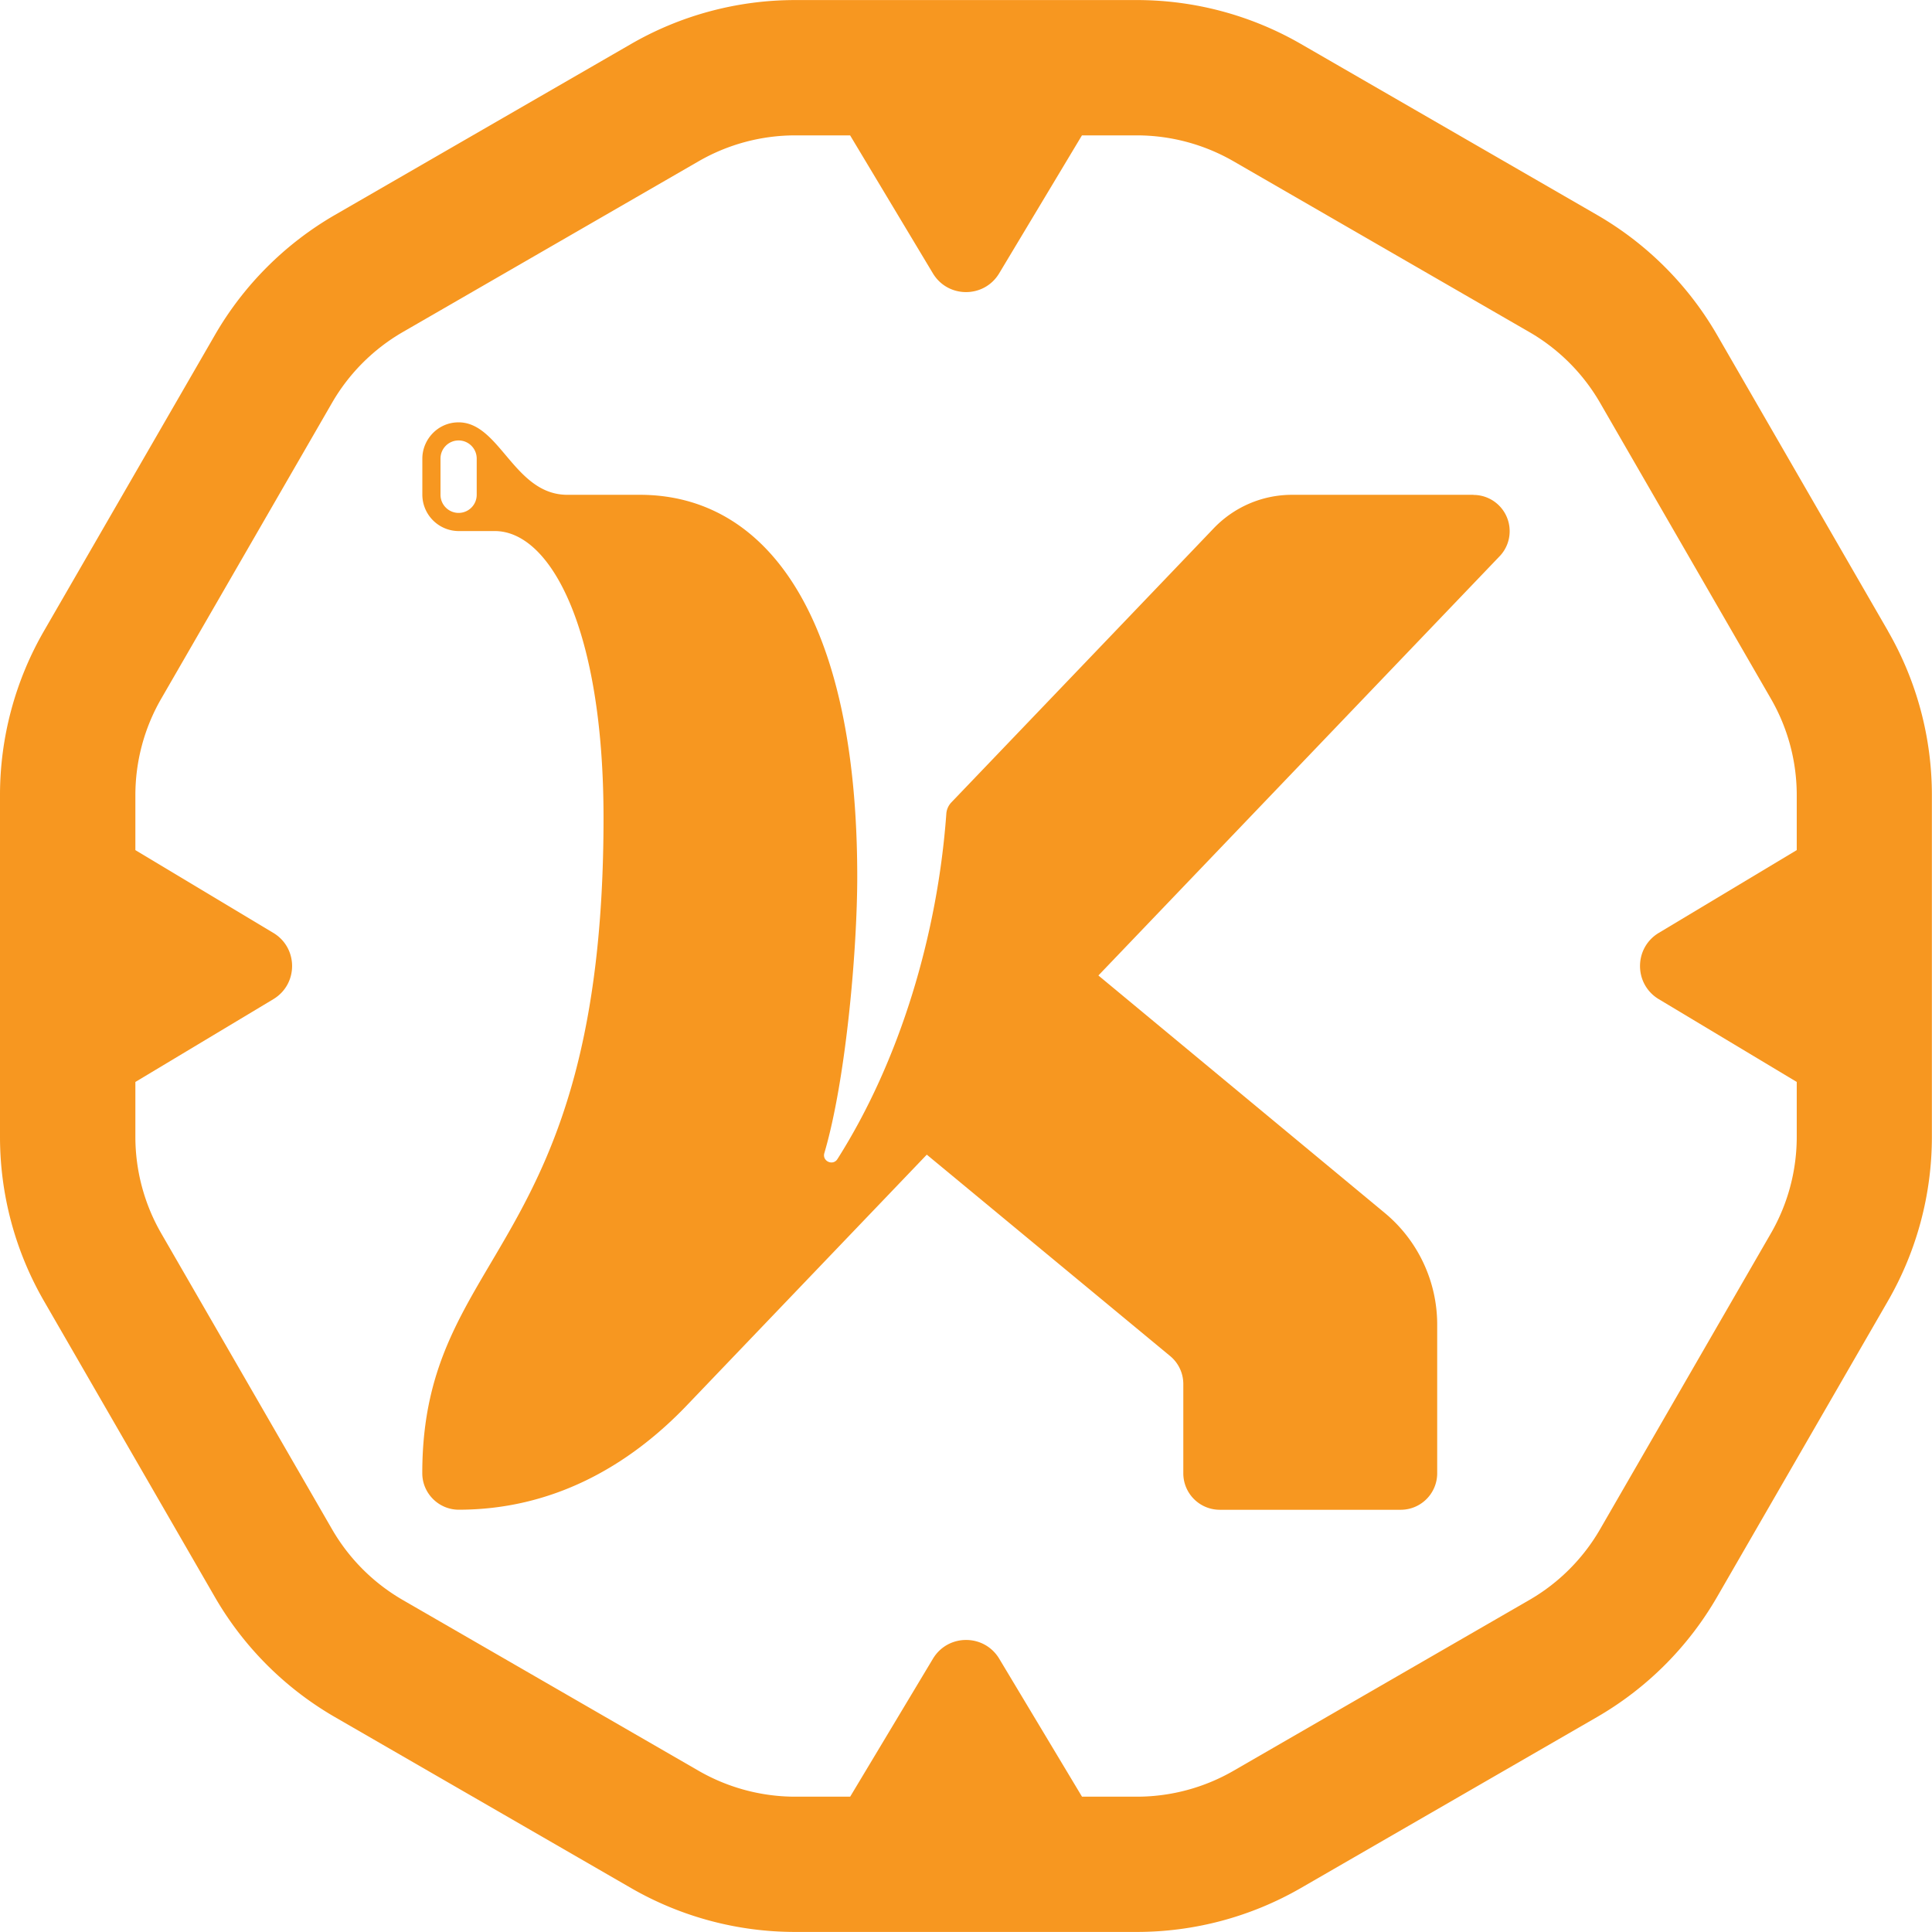
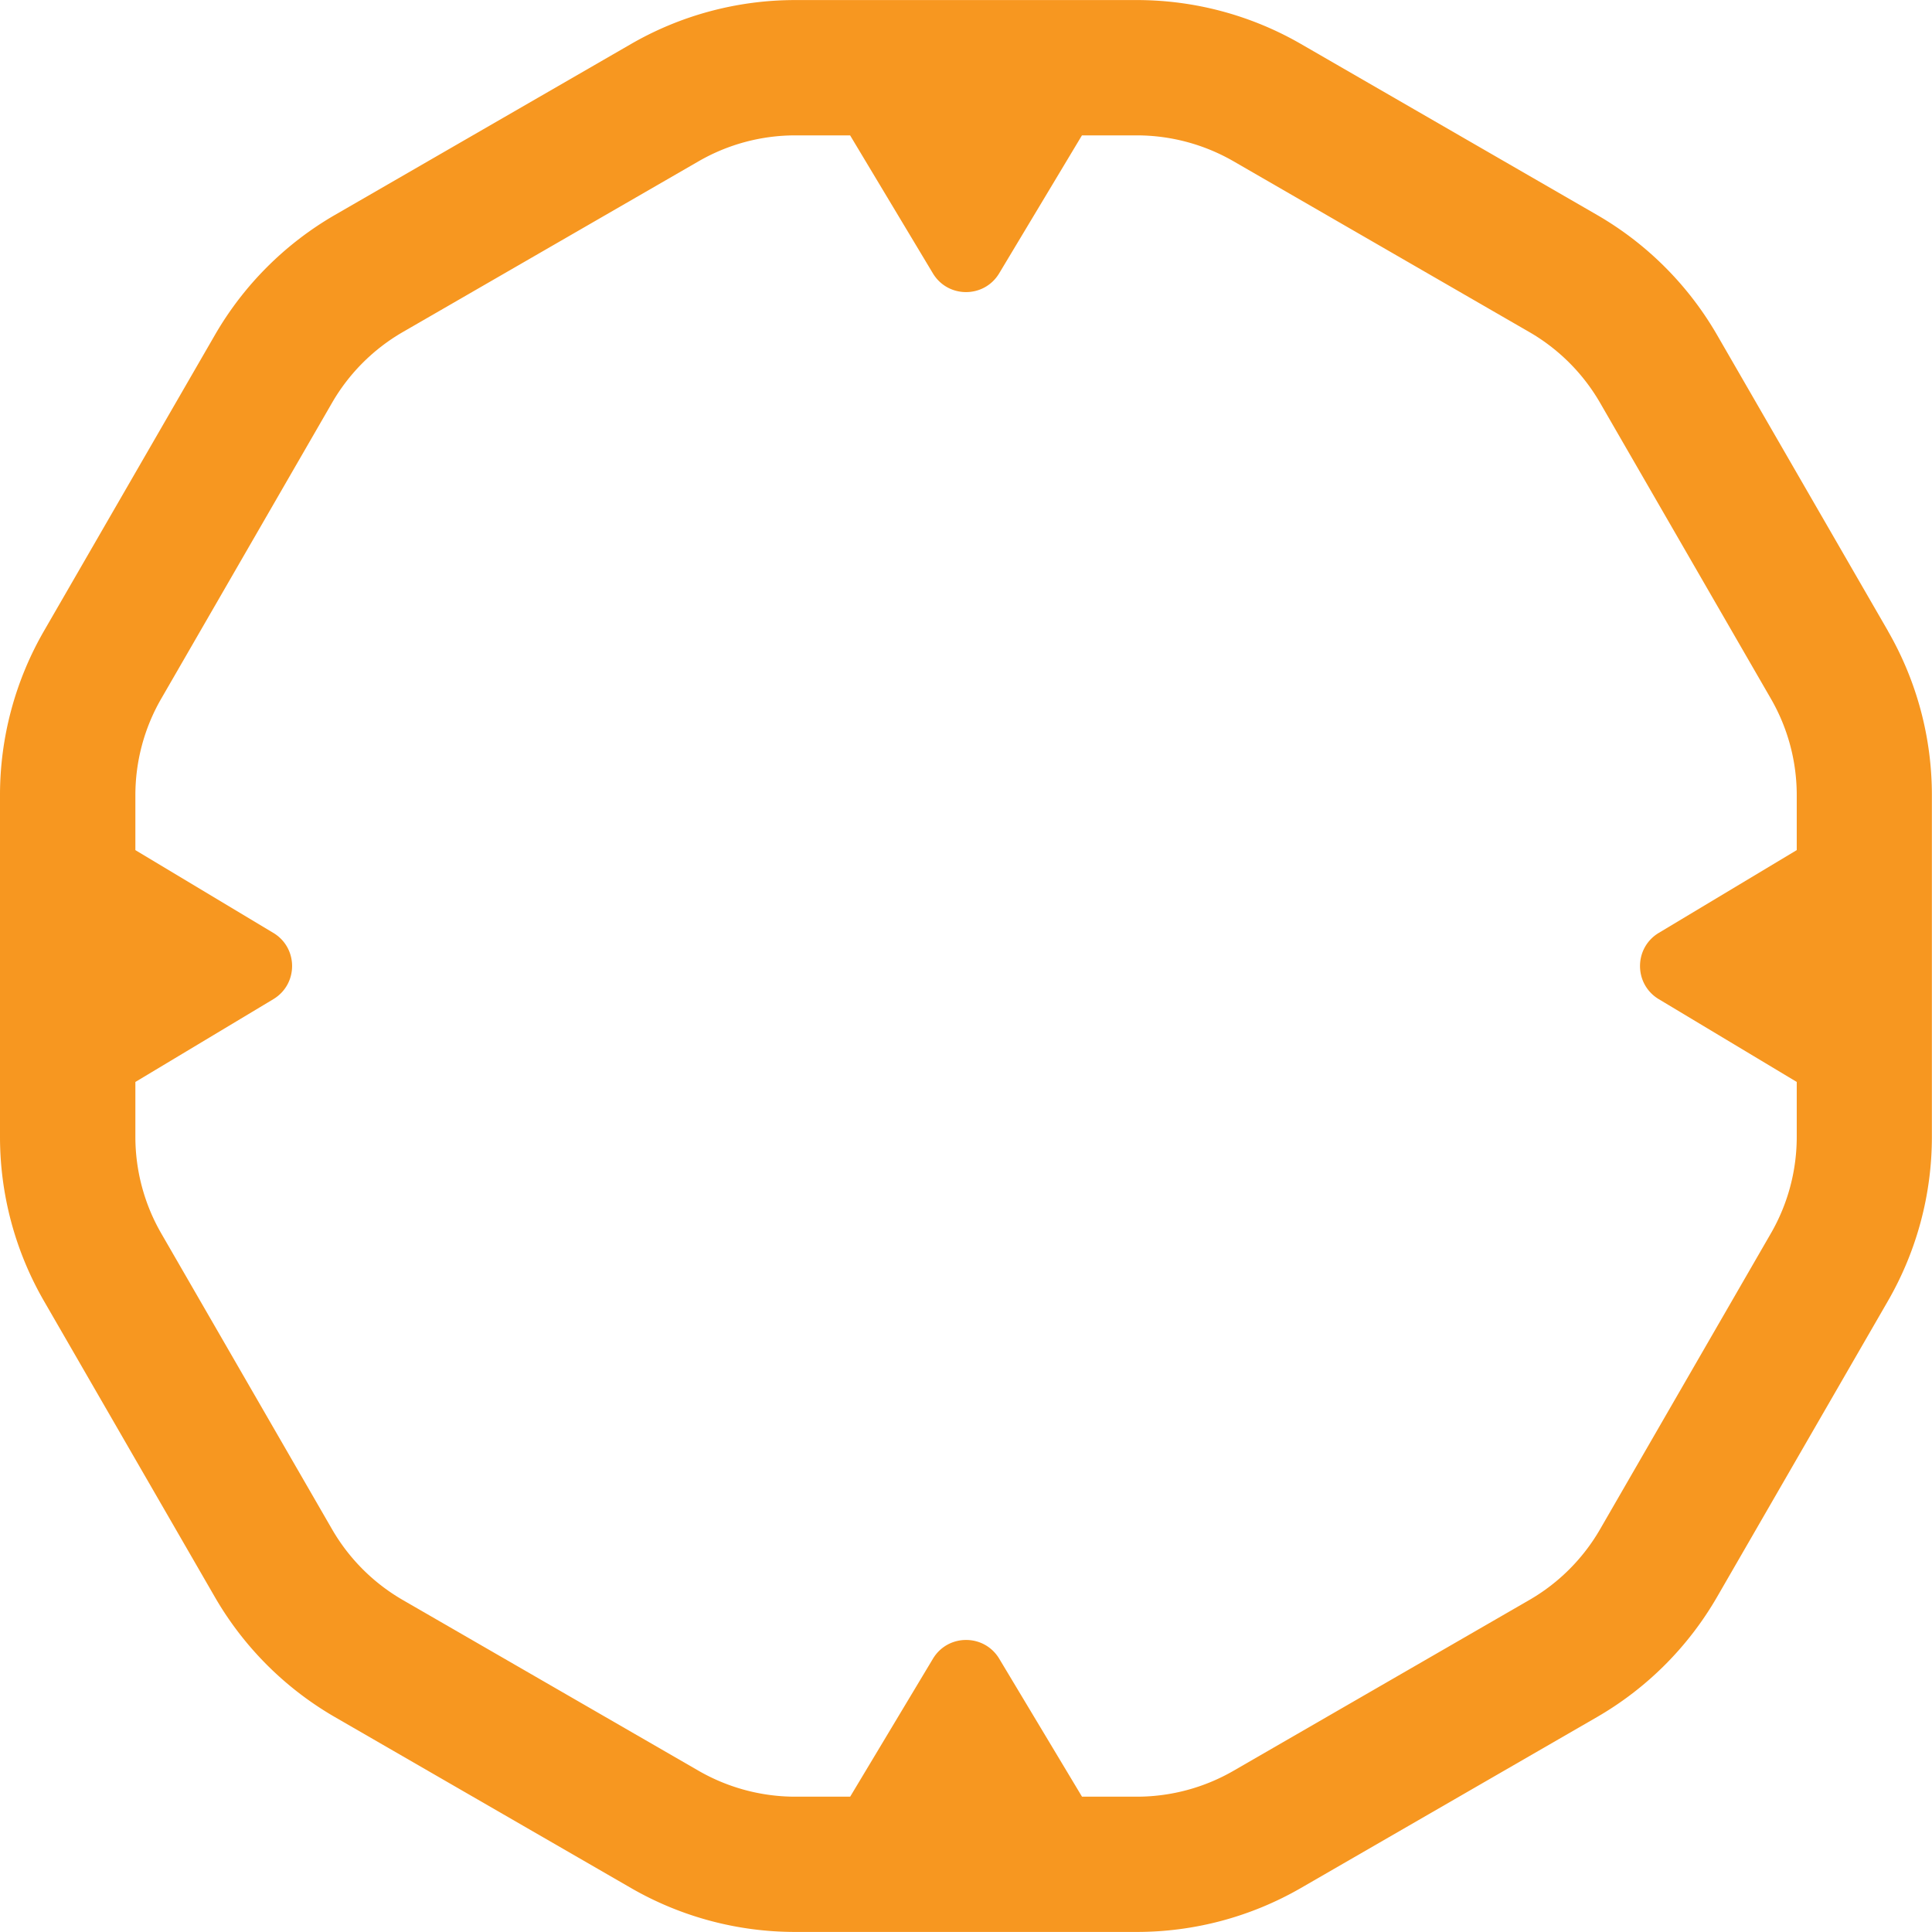
<svg xmlns="http://www.w3.org/2000/svg" width="327.67" height="327.67" viewBox="0 0 327.67 327.67">
  <g fill="#f79720">
-     <path d="M249.9 83.92h-30.74c-5.26 0-10 2.2-13.36 5.73s-44.46 46.45-44.46 46.45c-.49.52-.79 1.19-.84 1.9-1.47 20.34-7.81 41.79-18.47 58.58-.76 1.2-2.62.36-2.22-1.01 3.68-12.47 5.58-34.54 5.58-46.86 0-44.08-15.31-64.79-36.88-64.79H96.22c-9.01 0-11.42-12.29-18.44-12.29-3.52 0-6.15 2.91-6.15 6.15v6.1c0 3.42 2.77 6.19 6.19 6.19h6.1c9.4 0 18.44 16.45 18.44 48.65 0 74.08-30.74 72.94-30.74 111.14 0 3.41 2.79 6.19 6.19 6.19 15.49-.01 28.56-7 38.97-18l40.38-42.19s.04-.02.06 0l41.24 34.13a6.15 6.15 0 0 1 2.23 4.74v15.14c0 3.42 2.77 6.19 6.19 6.19h30.68c3.42 0 6.19-2.77 6.19-6.19v-25.22c0-7.32-3.26-14.26-8.89-18.93l-48.54-40.25s-.02-.05 0-.06l67.98-71.03a6.12 6.12 0 0 0 1.74-4.29c0-3.4-2.75-6.15-6.15-6.15Zm-169.05 0c0 1.7-1.38 3.07-3.07 3.07s-3.07-1.38-3.07-3.07v-6.15c0-1.7 1.38-3.07 3.07-3.07s3.07 1.38 3.07 3.07z" />
    <path d="m320.2 107.01-28.97-50.18a55.7 55.7 0 0 0-20.39-20.39L220.66 7.47A55.7 55.7 0 0 0 192.81.01h-57.95c-9.78 0-19.38 2.57-27.85 7.46L56.83 36.44a55.7 55.7 0 0 0-20.39 20.39L7.46 107.01A55.7 55.7 0 0 0 0 134.86v57.95c0 9.78 2.57 19.38 7.46 27.85l28.97 50.18a55.7 55.7 0 0 0 20.39 20.39L107 320.2a55.7 55.7 0 0 0 27.85 7.46h57.95c9.78 0 19.38-2.57 27.85-7.46l50.18-28.97a55.7 55.7 0 0 0 20.39-20.39l28.97-50.18a55.7 55.7 0 0 0 7.46-27.85v-57.95c0-9.78-2.57-19.38-7.46-27.85Zm-19.86 102.18-28.97 50.18a32.8 32.8 0 0 1-11.99 11.99l-50.18 28.97a32.8 32.8 0 0 1-16.38 4.39h-9.31l-14.04-23.4c-2.55-4.24-8.69-4.24-11.24 0l-14.04 23.4h-9.31c-5.74 0-11.41-1.52-16.39-4.39l-50.18-28.97a32.8 32.8 0 0 1-11.99-11.99l-28.97-50.18a32.8 32.8 0 0 1-4.39-16.38v-9.31l23.4-14.04c4.24-2.55 4.24-8.69 0-11.24l-23.4-14.04v-9.31c0-5.75 1.51-11.4 4.39-16.38l28.97-50.18c2.87-4.97 7.02-9.12 11.99-11.99l50.18-28.97a32.8 32.8 0 0 1 16.38-4.39h9.31l14.04 23.4c2.55 4.24 8.69 4.24 11.24 0l14.04-23.4h9.31c5.74 0 11.41 1.52 16.39 4.39l50.18 28.97c4.97 2.87 9.12 7.02 11.99 11.99l28.97 50.18a32.7 32.7 0 0 1 4.39 16.38v9.31l-23.4 14.04c-4.24 2.55-4.24 8.69 0 11.24l23.4 14.04v9.31c0 5.75-1.51 11.4-4.39 16.38" />
  </g>
</svg>